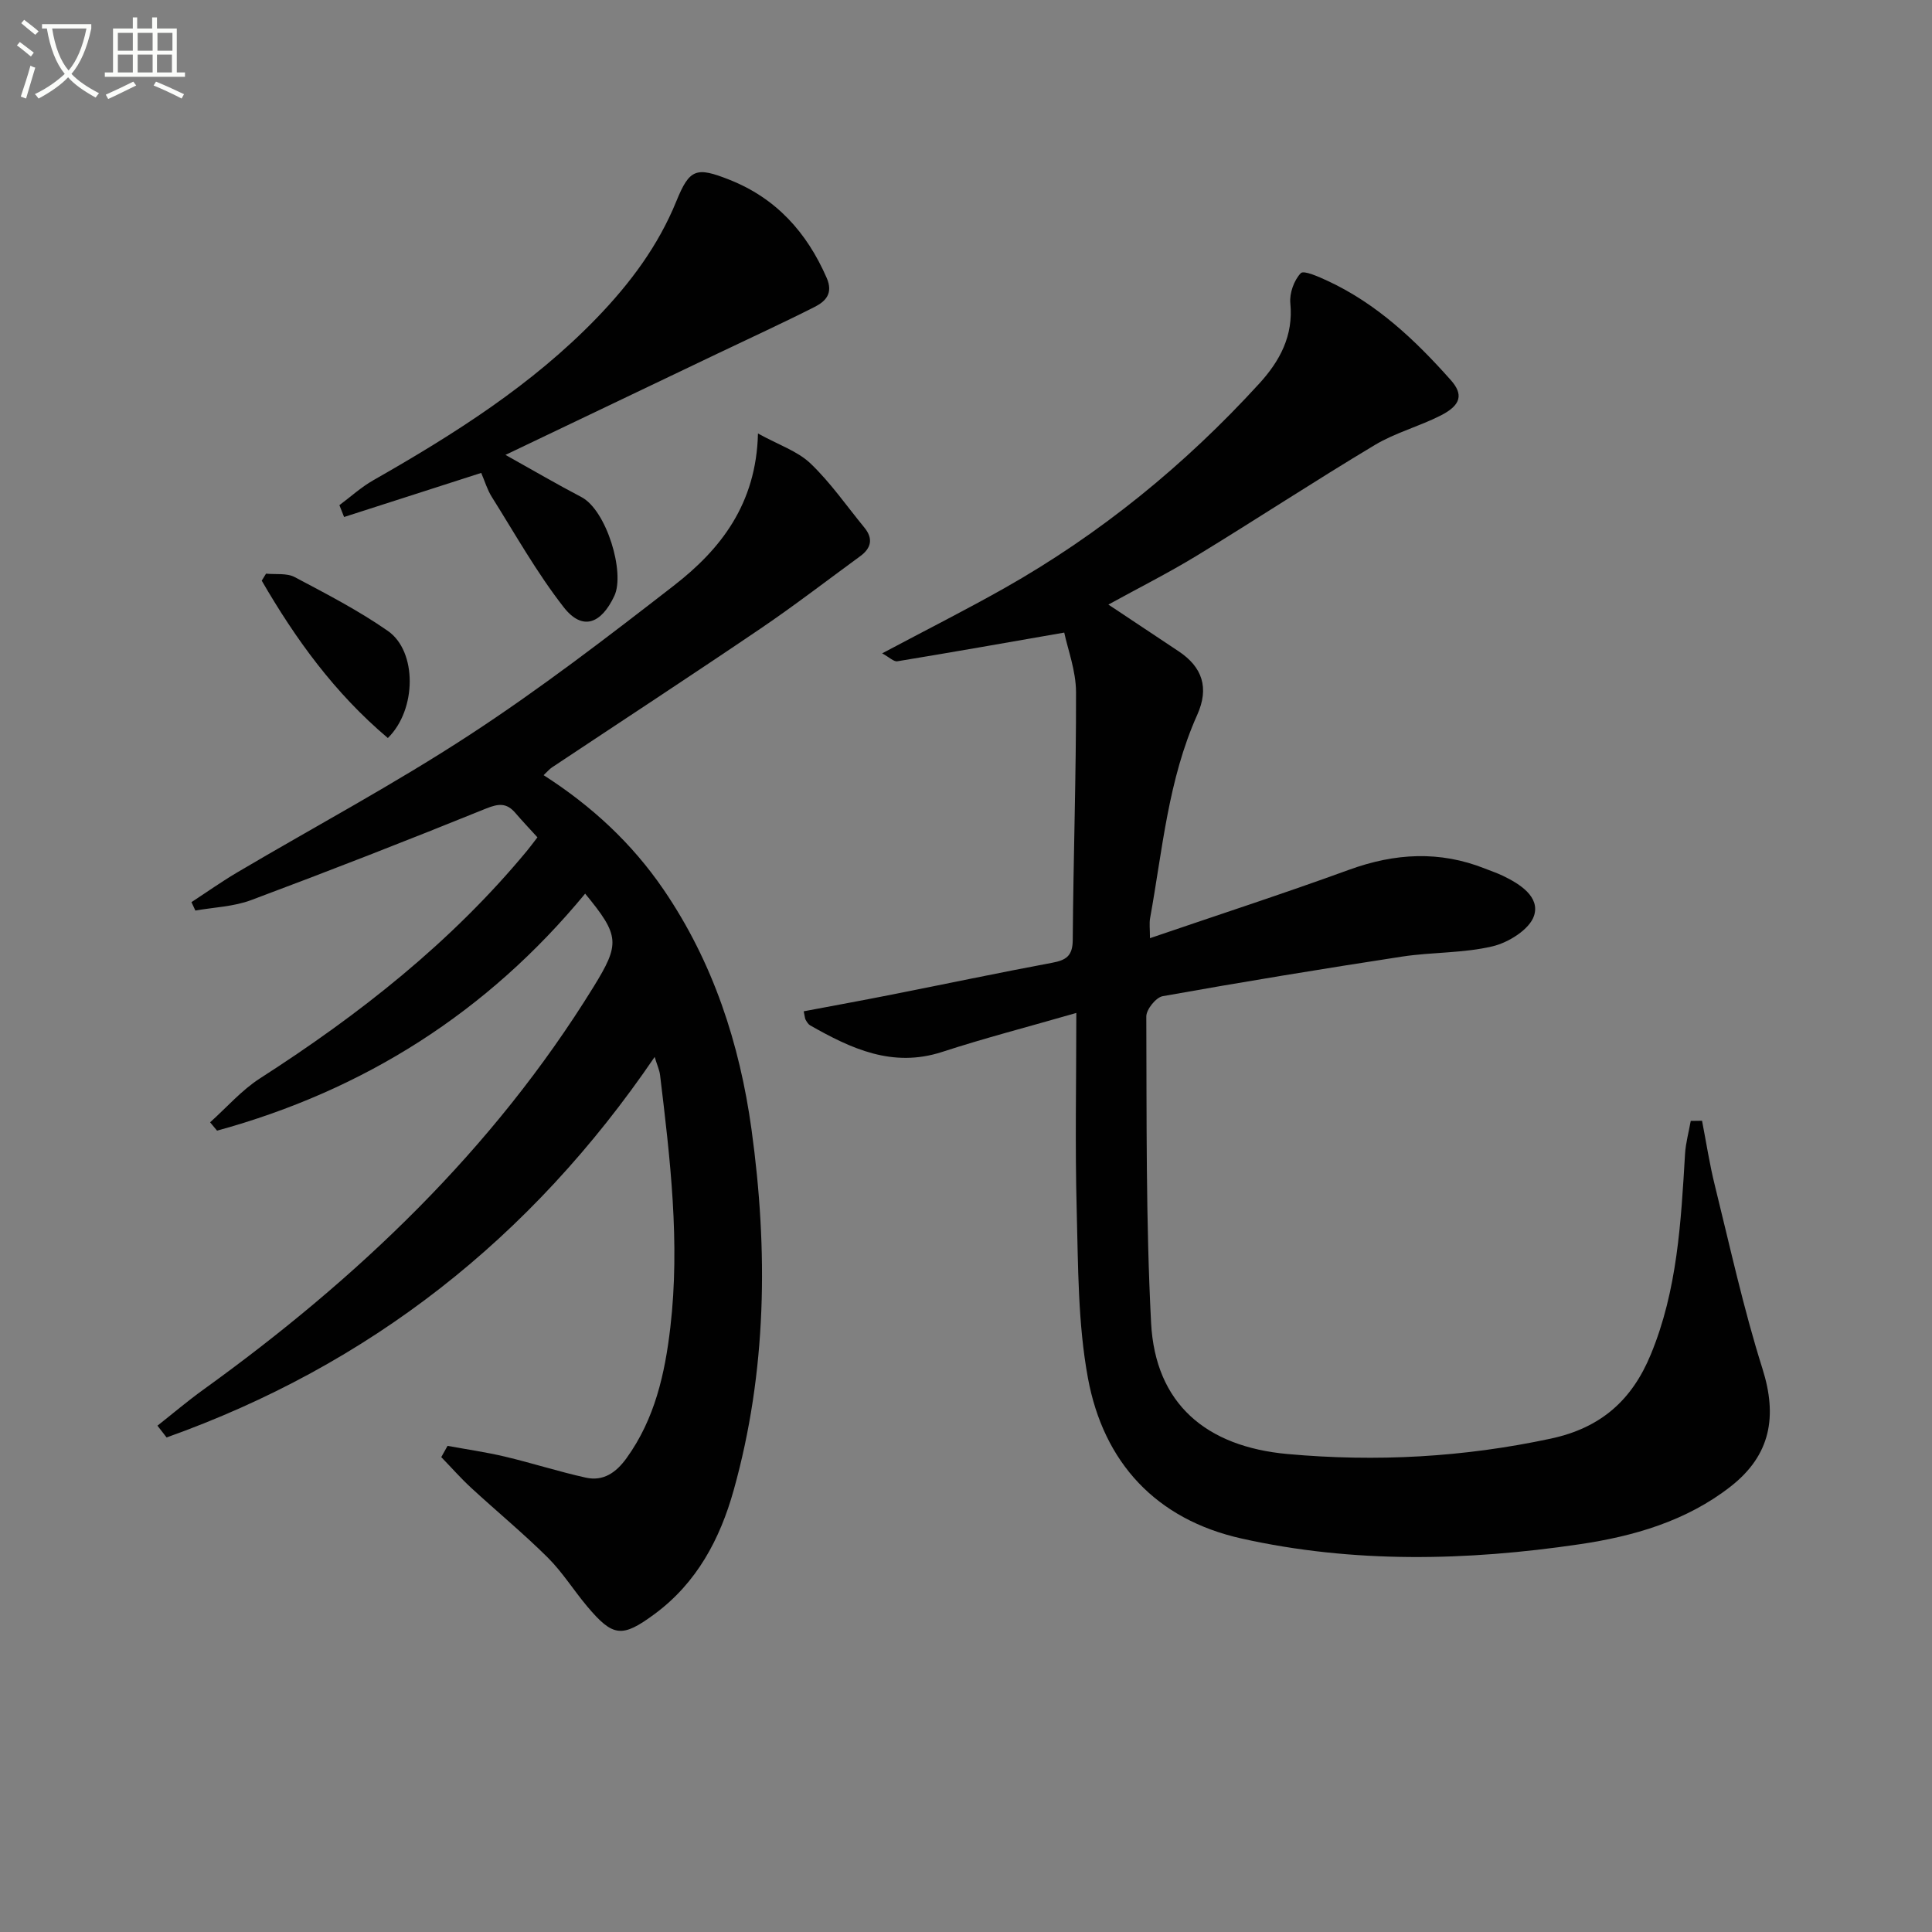
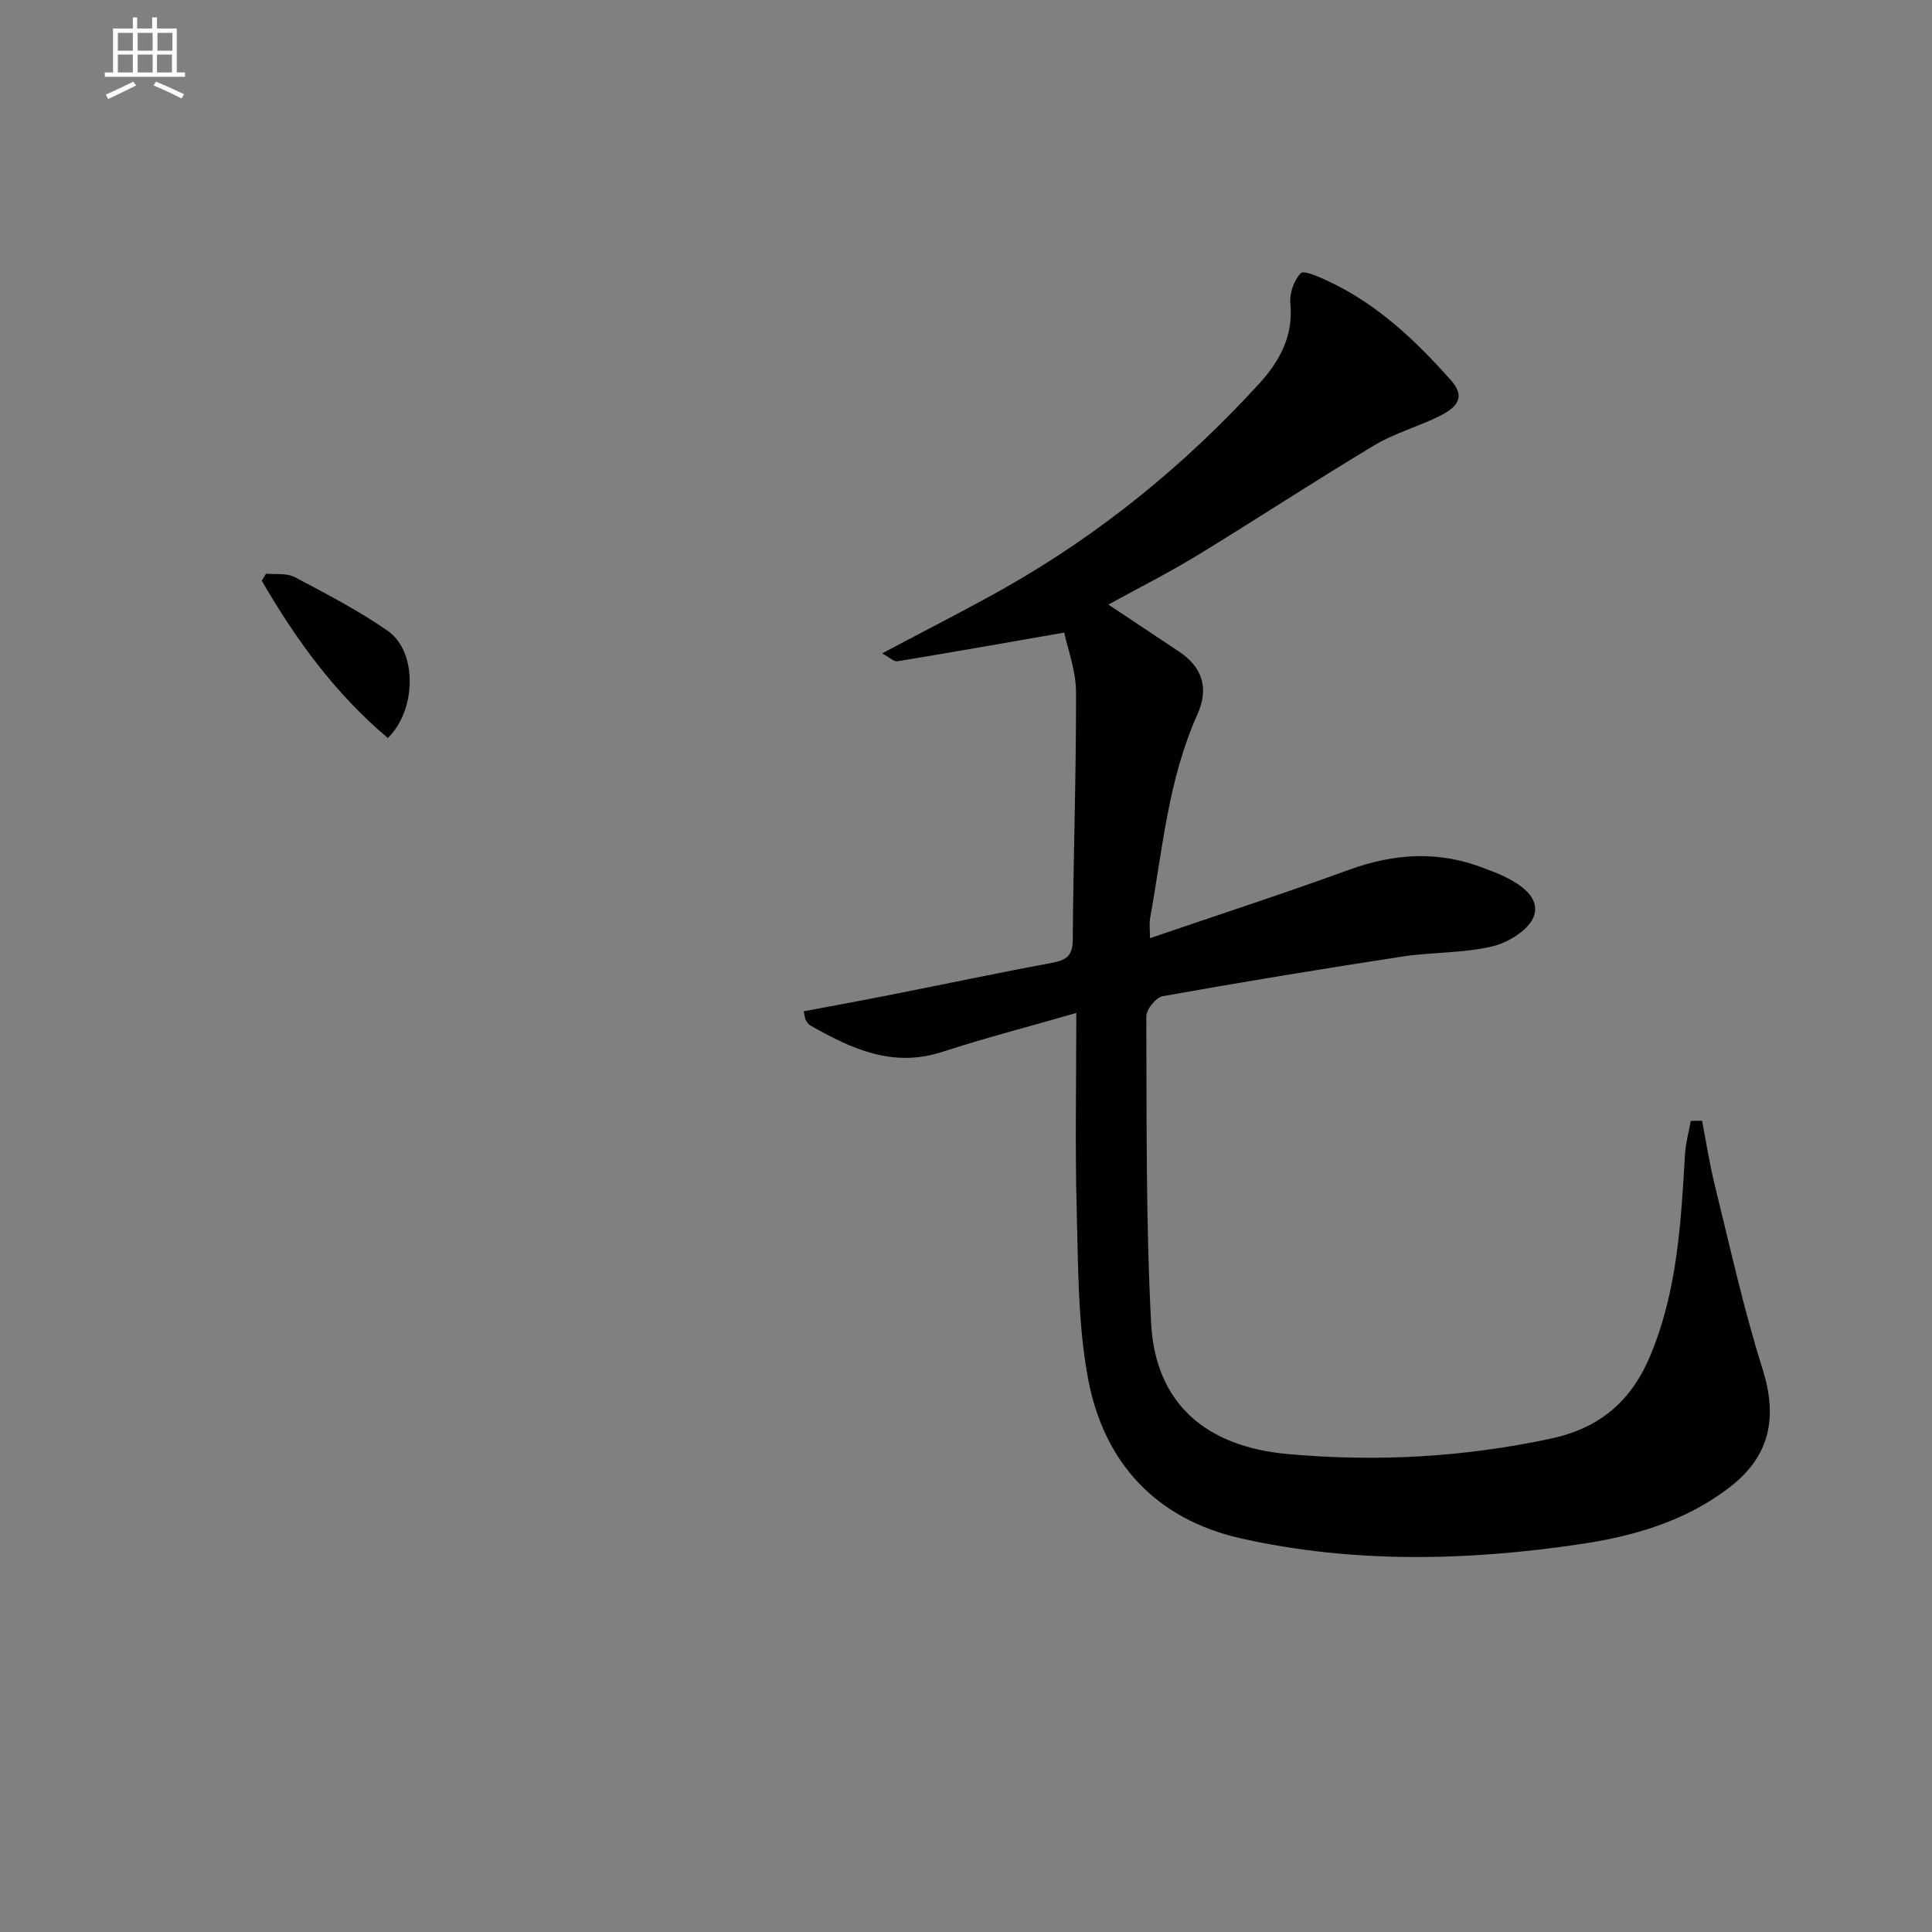
<svg xmlns="http://www.w3.org/2000/svg" enable-background="new 0 0 400 400" viewBox="0 0 400 400">
  <rect x="0" y="0" width="400" height="400" fill="#808080" stroke="none" />
-   <path d="m6.4 11.7c-1-.8-1.9-1.6-2.9-2.3l.6-.7c.9.7 1.9 1.4 2.9 2.2zm-2.1 8.3c.7-2.1 1.4-4.2 2-6.4.2.1.6.3 1 .4-.7 2.3-1.3 4.4-1.9 6.4zm3-12.8c-1.1-.9-2.1-1.7-2.9-2.4l.6-.7c1 .8 2 1.5 3 2.4zm1.4-1.3v-.9h10.2v.9c-.9 4.2-2.3 7.3-4.1 9.4 1.3 1.4 3.2 2.7 5.7 4-.2.2-.4.5-.7.9-2.5-1.4-4.4-2.7-5.7-4.2-1.4 1.5-3.5 3-6.1 4.4 0 0 0 0-.1-.1-.3-.4-.5-.7-.7-.8 2.7-1.3 4.7-2.8 6.2-4.2-1.8-2.2-3-5.3-3.7-9.4zm9.2 0h-7.1c.6 3.8 1.7 6.7 3.4 8.7 1.7-2 2.9-4.8 3.7-8.7z" fill="#fbfcfa" />
  <path d="m31.6 3.6h.9v2.3h4.1v9.1h1.7v.9h-16.6v-.9h1.7v-9.1h4.1v-2.3h.9v2.3h3.1v-2.3zm-4 13.3.6.8c-1.9.9-3.8 1.9-5.8 2.8-.2-.3-.3-.6-.5-.9 2-.9 3.9-1.8 5.7-2.7zm-3.2-10.1v3.7h3.1v-3.7zm0 4.5v3.7h3.1v-3.7zm4.1-4.5v3.7h3.1v-3.7zm0 4.5v3.7h3.1v-3.7zm9.1 9.1c-2.1-1.1-4.1-2-5.8-2.7l.5-.8c2.2.9 4.1 1.8 5.8 2.6zm-1.9-13.6h-3.1v3.7h3.1zm-3.2 4.5v3.7h3.1v-3.7z" fill="#fbfcfa" />
  <g fill="#010101">
    <path d="m352.39 232.04c.87 4.47 1.55 8.98 2.65 13.39 3.14 12.69 5.93 25.5 9.86 37.95 3.13 9.91 1.68 17.9-6.56 24.36-9.2 7.21-20.2 10.35-31.36 11.99-23.31 3.44-46.78 3.98-69.95-1.2-17.71-3.96-28.56-15.74-31.79-33.24-2.09-11.34-2.01-23.14-2.32-34.74-.36-13.3-.08-26.61-.08-40.83-10.13 2.92-19.04 5.22-27.78 8.07-10.27 3.34-18.83-.67-27.33-5.5-.4-.23-.68-.72-.93-1.15-.16-.26-.15-.62-.4-1.76 6.09-1.15 12.17-2.26 18.24-3.46 11.07-2.19 22.11-4.52 33.2-6.59 2.88-.54 4.23-1.4 4.26-4.69.12-17.11.72-34.21.68-51.32-.01-4.46-1.72-8.92-2.44-12.35-12.2 2.13-23.37 4.1-34.55 5.94-.75.12-1.67-.84-3.15-1.64 9.29-4.94 17.4-9.03 25.3-13.49 19.88-11.24 37.37-25.51 52.76-42.35 4.26-4.66 7.11-9.89 6.45-16.66-.2-2.06.76-4.75 2.16-6.21.63-.66 3.76.76 5.58 1.6 10.17 4.73 18.12 12.25 25.46 20.51 2.64 2.96 2.2 5.18-2.06 7.35-4.43 2.26-9.39 3.56-13.63 6.1-12.41 7.43-24.5 15.38-36.85 22.91-5.93 3.61-12.15 6.74-18.33 10.14 4.99 3.32 9.77 6.49 14.54 9.67 4.93 3.28 6.36 7.57 3.85 13.17-6.01 13.4-7.18 27.88-9.75 42.06-.2 1.11-.03 2.28-.03 4.17 14.04-4.8 27.73-9.25 41.24-14.17 9.46-3.44 18.73-3.98 28.14-.23 1.23.49 2.49.91 3.68 1.48 3.59 1.72 7.73 4.39 6.45 8.29-.92 2.8-5.24 5.51-8.52 6.3-6.08 1.46-12.55 1.19-18.78 2.14-16.56 2.54-33.09 5.25-49.58 8.2-1.39.25-3.4 2.75-3.39 4.2.09 21.14-.1 42.32.99 63.42.87 16.8 11.44 25.65 28.25 27.17 18.39 1.66 36.42.68 54.51-3.19 10.46-2.24 16.83-8.05 20.69-17.4 5.51-13.3 6.26-27.43 7.1-41.54.14-2.29.78-4.56 1.18-6.84.78-.01 1.56-.02 2.34-.03z" />
-     <path d="m92.66 299.35c3.97.73 7.98 1.3 11.9 2.23 5.61 1.33 11.11 3.11 16.73 4.35 3.62.8 6.26-1.03 8.43-4.04 5.86-8.12 7.95-17.49 9.07-27.11 2.04-17.49-.04-34.86-2.13-52.2-.13-1.04-.6-2.04-1.12-3.75-25.66 37.68-59.17 63.85-101.05 78.78-.63-.81-1.26-1.63-1.89-2.44 3.16-2.49 6.23-5.1 9.49-7.45 31.9-22.99 59.98-49.66 80.79-83.39 5.52-8.95 5.44-10.61-1.73-19.31-20.25 24.55-45.79 40.73-76.21 49.07-.48-.58-.96-1.15-1.44-1.73 3.42-3.06 6.51-6.64 10.32-9.09 20.57-13.21 39.6-28.17 55.27-47.1.63-.76 1.22-1.56 2.18-2.81-1.55-1.7-3.1-3.34-4.57-5.05-1.79-2.09-3.44-1.97-6.04-.92-16.14 6.54-32.36 12.87-48.67 18.97-3.61 1.35-7.68 1.48-11.54 2.16-.27-.58-.54-1.16-.81-1.74 3.17-2.07 6.26-4.26 9.51-6.18 16.04-9.47 32.51-18.27 48.08-28.45 14.61-9.54 28.5-20.21 42.3-30.92 9.69-7.52 17.05-16.9 17.4-31.48 4.29 2.37 8.18 3.64 10.86 6.19 4.16 3.97 7.49 8.81 11.17 13.29 1.88 2.29 1.41 4.27-.87 5.93-6.84 5-13.56 10.18-20.57 14.94-14.33 9.72-28.83 19.2-43.25 28.79-.53.35-.95.88-1.72 1.6 9.94 6.37 18.27 14.08 24.83 23.68 10.27 15.04 15.76 31.92 18.21 49.66 3.46 25.05 3.19 50.11-3.69 74.7-2.82 10.09-7.62 19.17-16.35 25.62-6.76 4.99-8.63 4.8-14.01-1.6-2.78-3.31-5.1-7.06-8.15-10.09-5.06-5.02-10.59-9.58-15.84-14.42-2.17-2-4.13-4.24-6.19-6.36.44-.77.87-1.55 1.3-2.33z" />
-     <path d="m70.27 104.59c2.33-1.74 4.51-3.73 7.02-5.16 16.67-9.5 32.82-19.68 46.28-33.62 6.88-7.13 12.7-14.9 16.47-24.17 2.72-6.7 4.12-7.14 10.92-4.45 9.7 3.82 16.07 10.89 20.19 20.33 1.41 3.22-.22 4.87-2.48 6.02-6.65 3.37-13.43 6.47-20.16 9.69-14.36 6.86-28.72 13.71-43.86 20.95 5.93 3.31 10.76 6.14 15.72 8.73 5.2 2.72 9.09 15.65 6.82 20.47-2.71 5.77-6.59 7.32-10.48 2.34-5.57-7.14-10.05-15.14-14.89-22.84-.95-1.51-1.46-3.29-2.19-4.97-9.69 3.12-19.04 6.12-28.39 9.13-.32-.83-.64-1.64-.97-2.45z" />
+     <path d="m92.66 299.35z" />
    <path d="m80.3 152.8c-11.05-9.33-19.13-20.53-26.11-32.58.3-.48.6-.97.89-1.45 1.99.2 4.29-.16 5.93.71 6.57 3.48 13.23 6.92 19.31 11.16 6.05 4.22 5.98 16.28-.02 22.16z" />
  </g>
</svg>